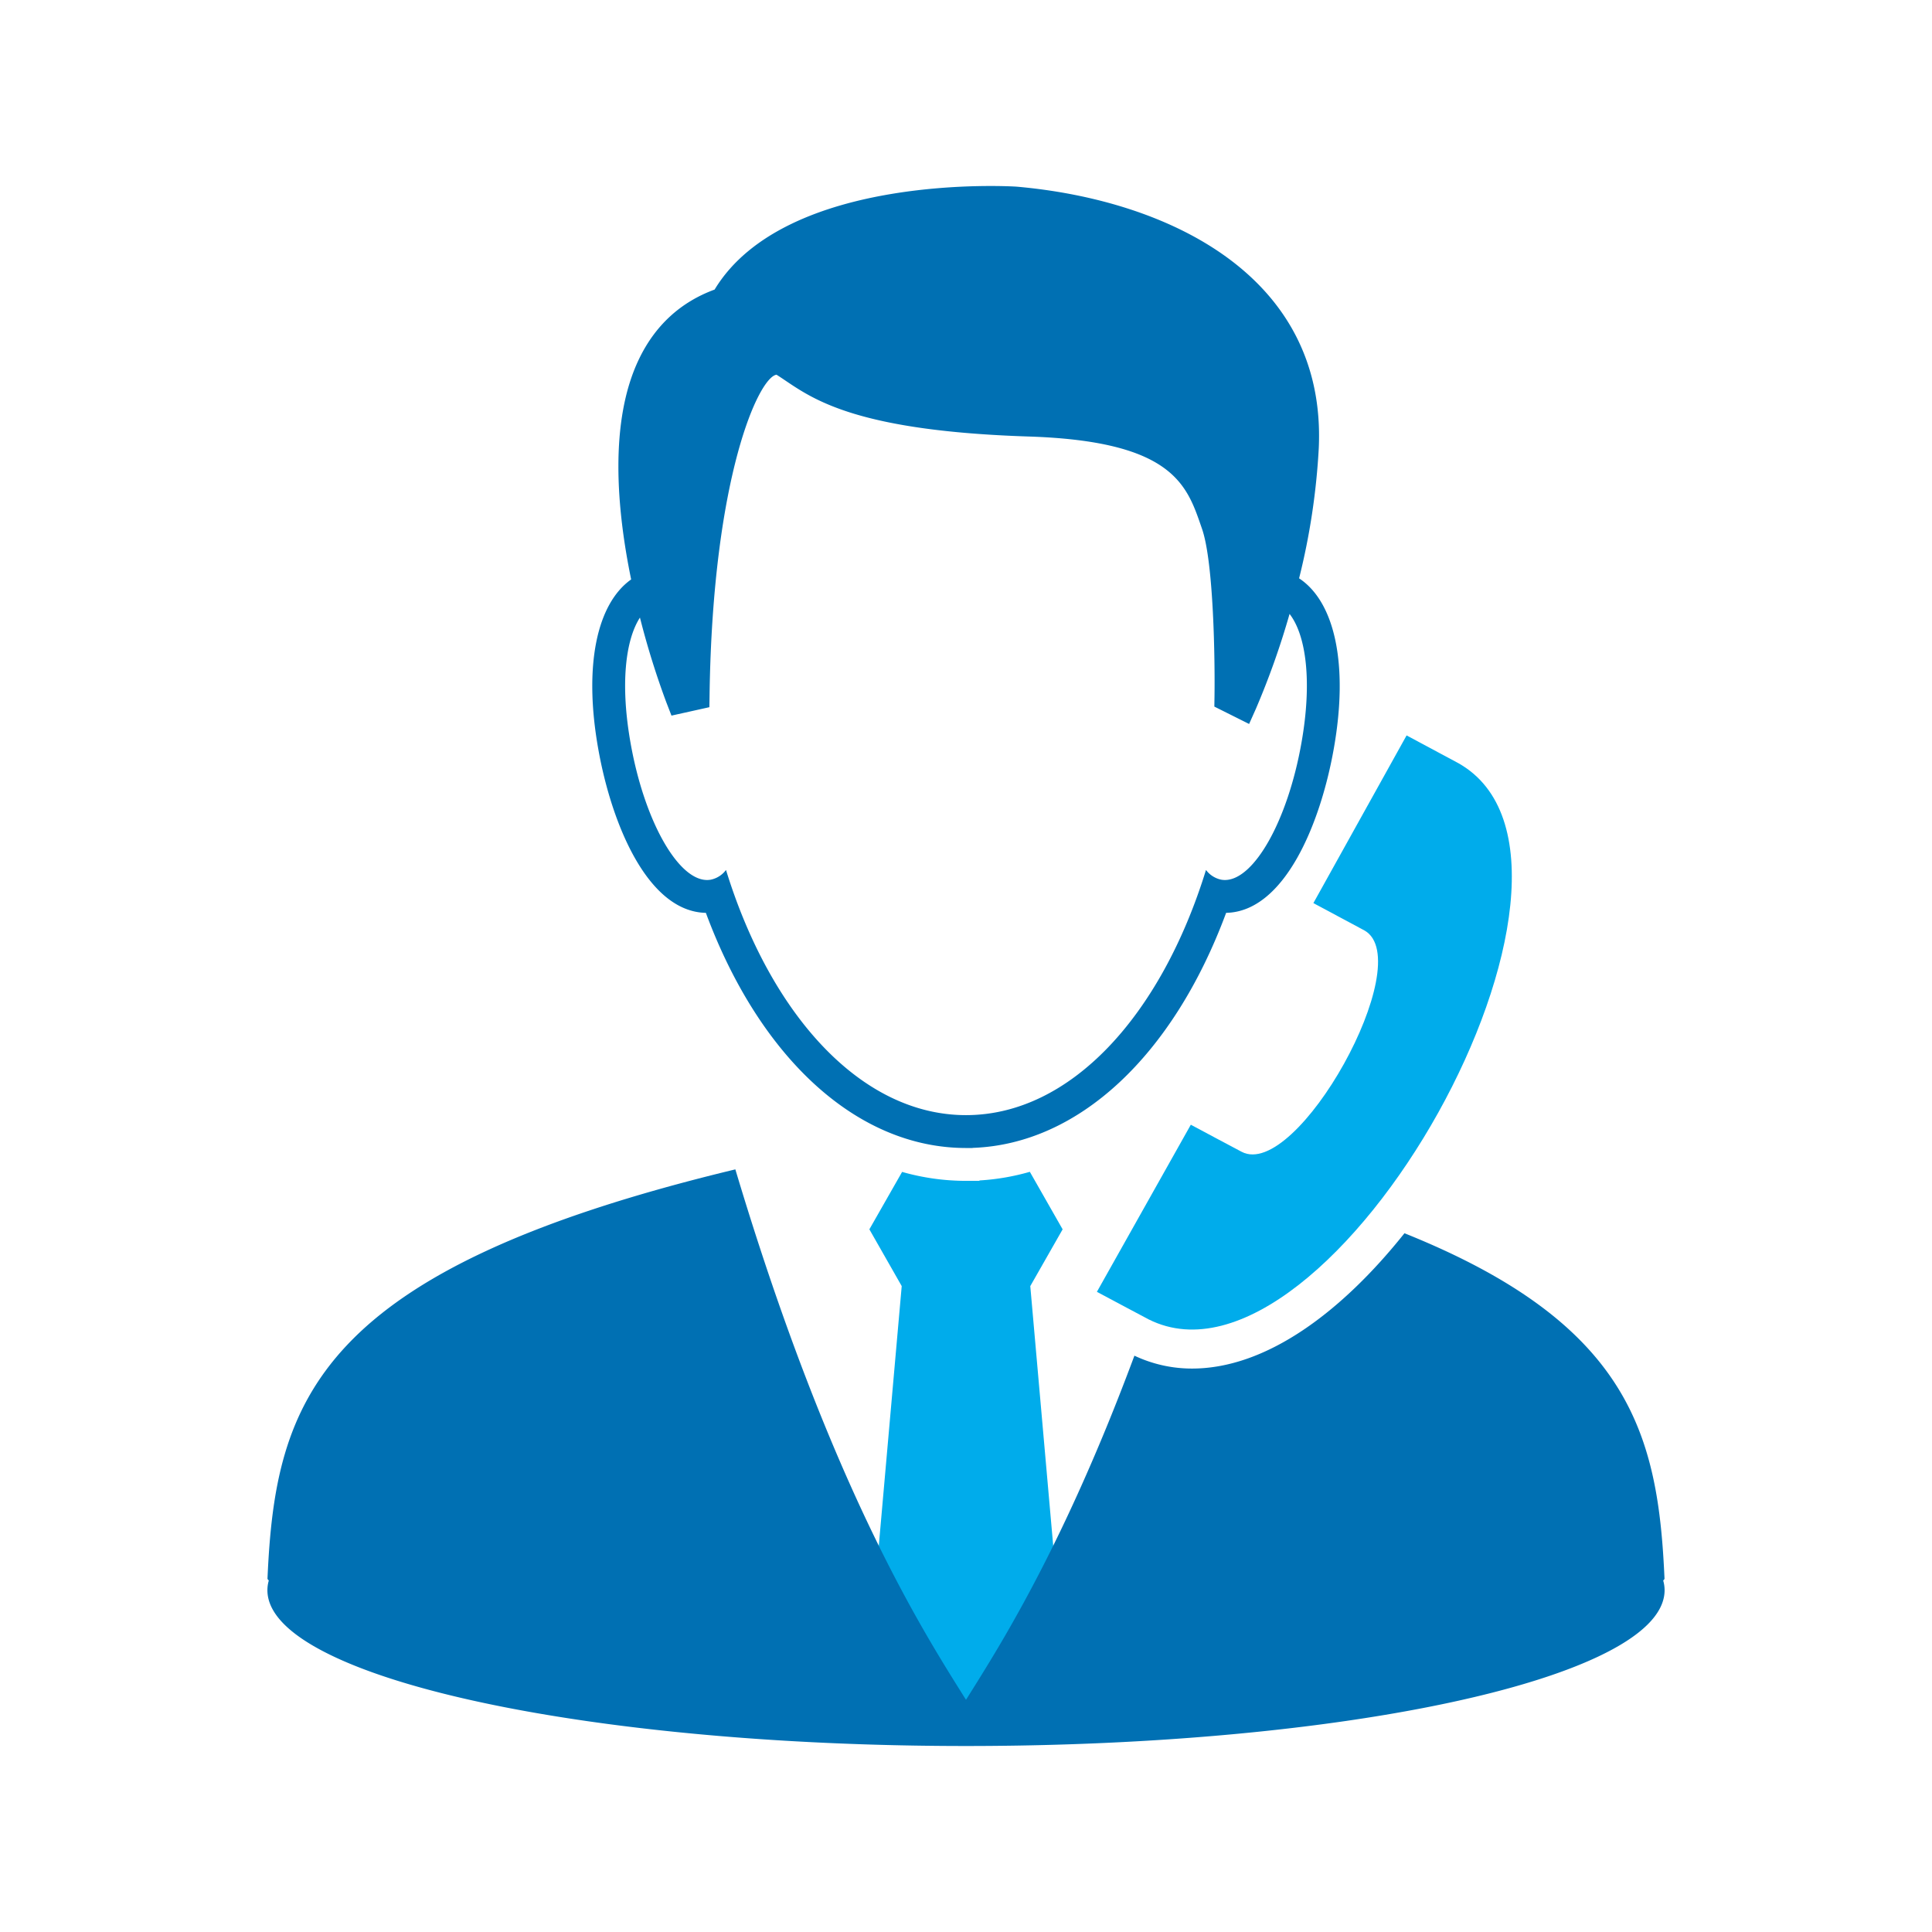
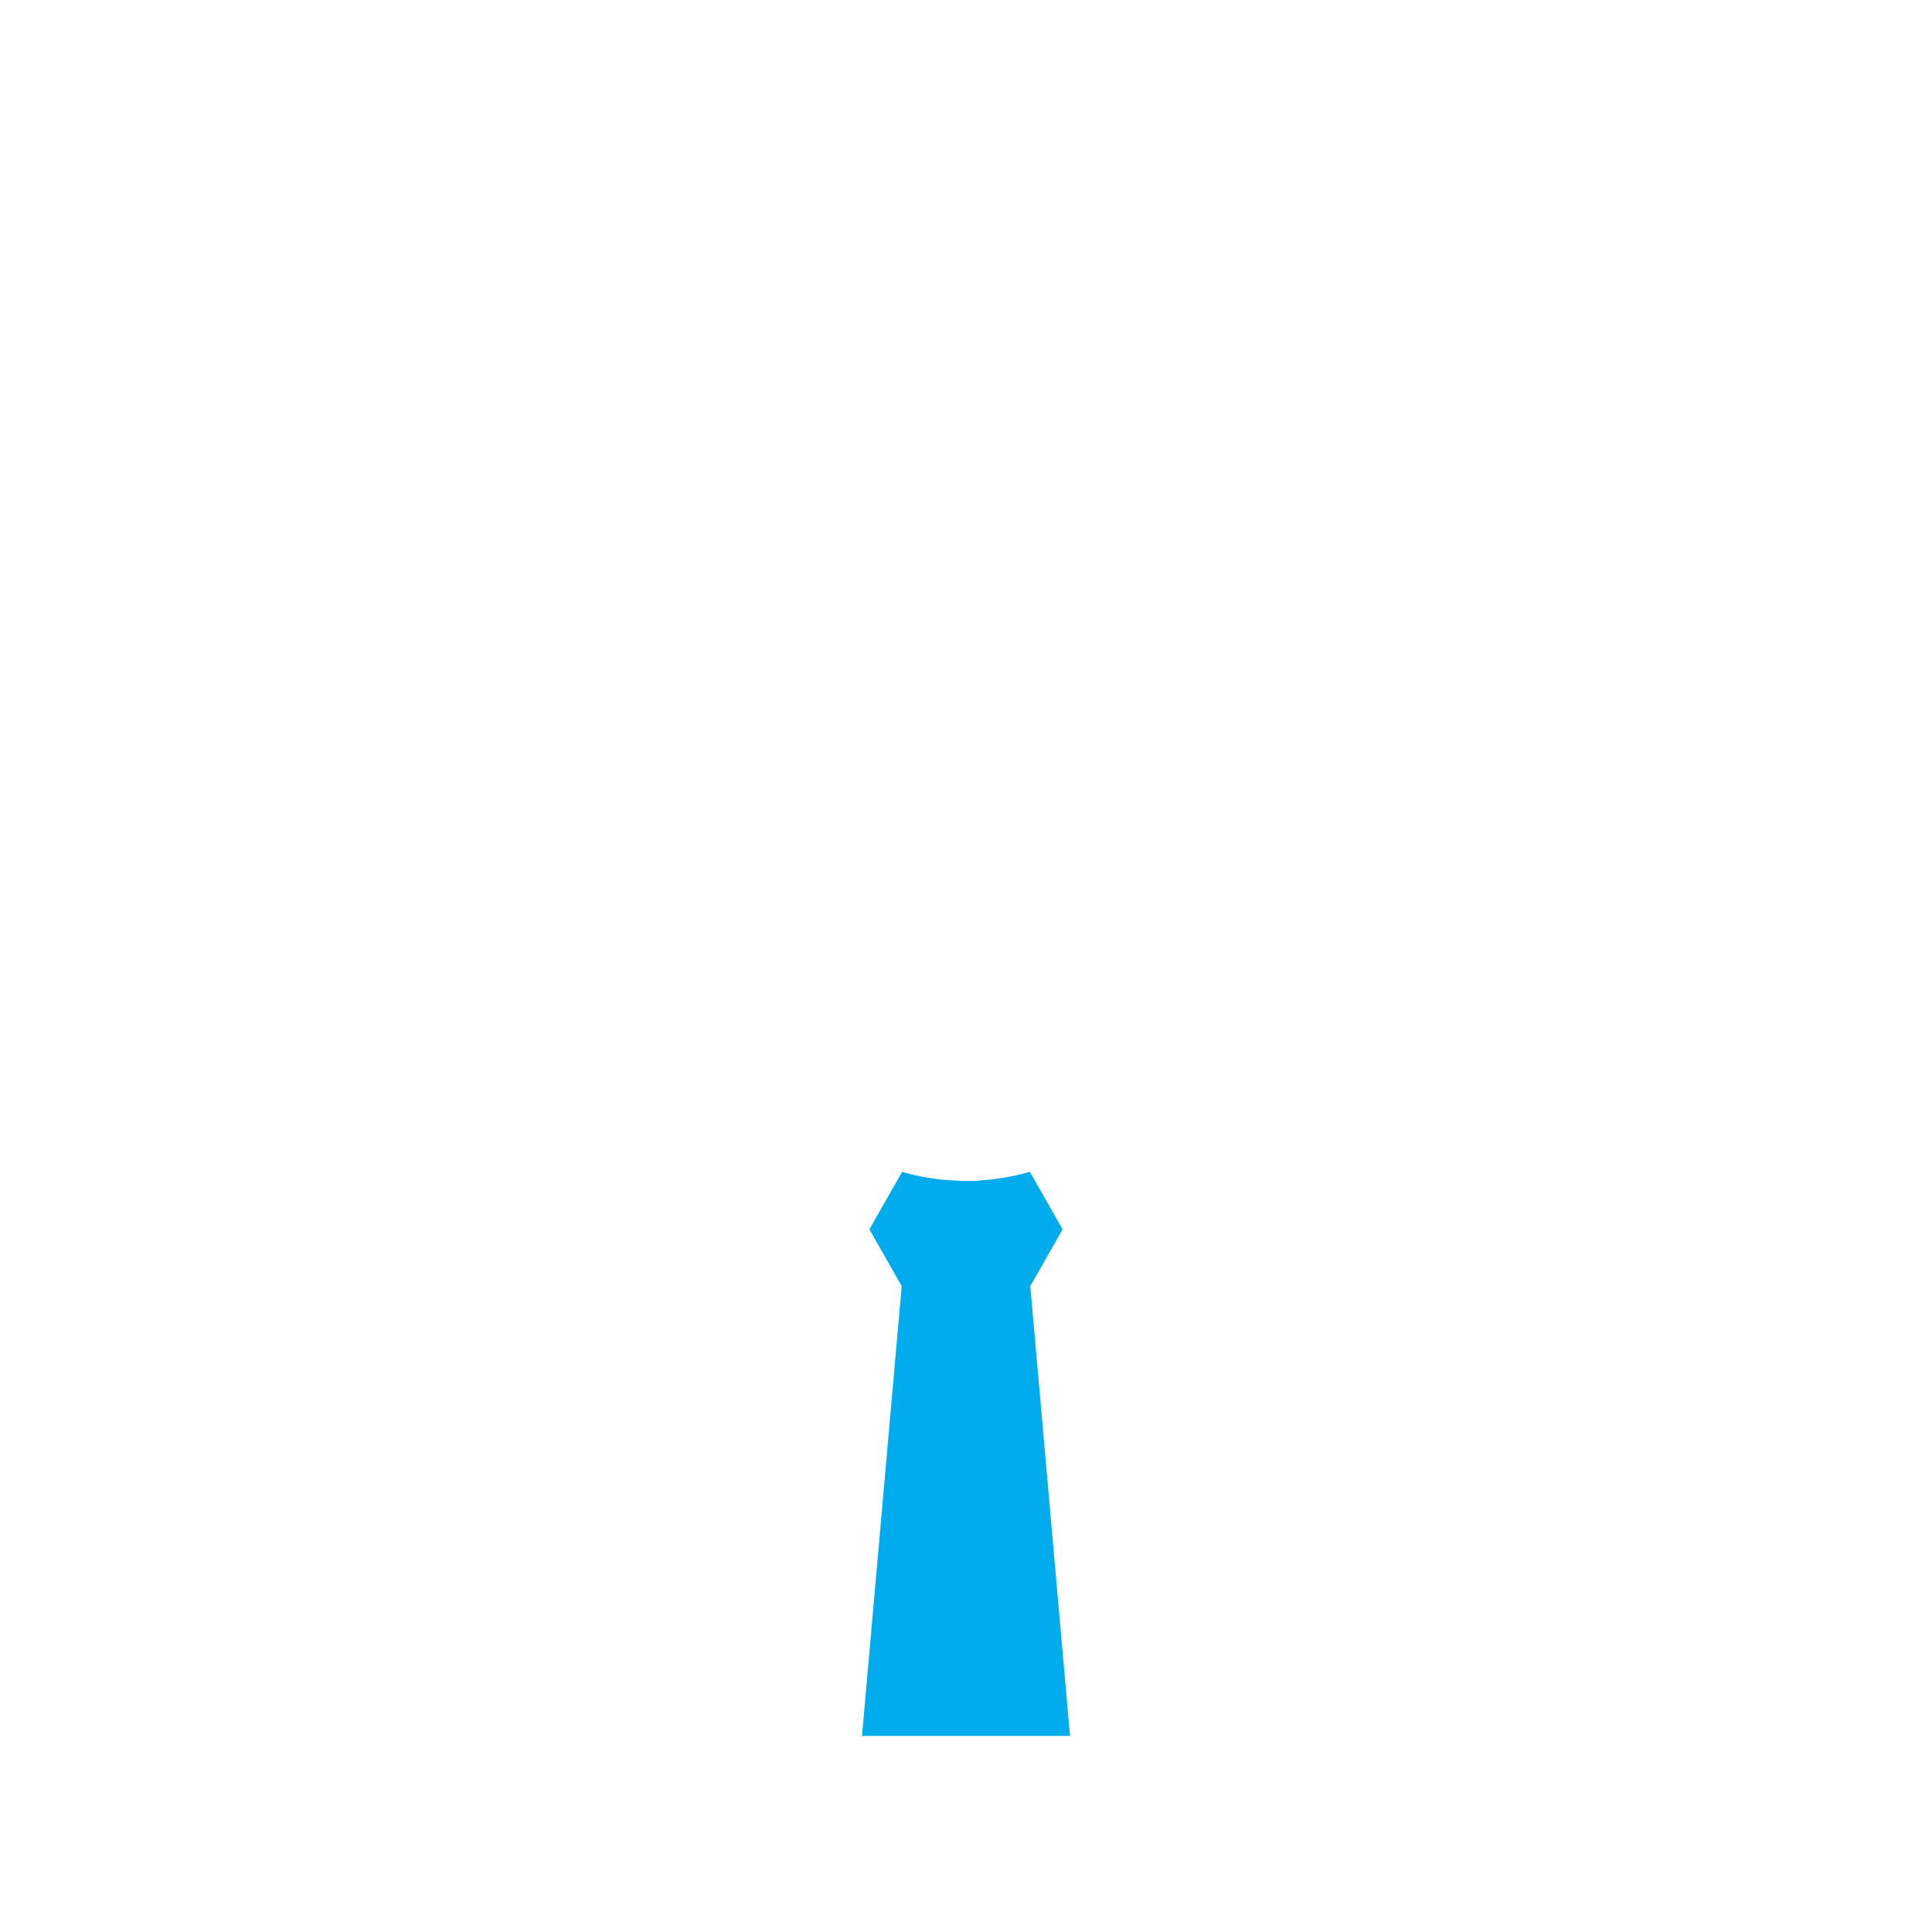
<svg xmlns="http://www.w3.org/2000/svg" id="Ebene_1" data-name="Ebene 1" viewBox="0 0 805 805">
  <title>pp</title>
  <g>
    <g>
      <path d="M442.75,512.249h.025l-.012-.022.012-.023h-.025L429.1,488.257a96.773,96.773,0,0,1-20.786,3.586l-.441.18H402.5a97.032,97.032,0,0,1-26.621-3.728L362.25,512.2h-.025l.012.023-.012.022h.025l13.465,23.629L359.165,723.3h86.67L429.284,535.879Z" fill="#00aceb" />
-       <path d="M607.689,318.008,586.08,306.425l-38.836,69.867L568.6,387.731c22.416,13.02-28.288,104.3-51.257,92.179-.935-.46-21.1-11.231-21.17-11.276l-39.131,69.628c.082.045,20.4,10.905,21.642,11.522C554.33,587.51,681.469,359.722,607.689,318.008Z" fill="#00aceb" />
    </g>
    <g>
-       <path d="M249.239,311.865c5.526,31.375,20.582,67.99,44.873,68.493,22.563,60.817,63.243,97.975,108.383,97.975h2.695l.126-.052c44.012-1.511,83.479-38.377,105.571-97.926,24.292-.5,39.347-37.119,44.875-68.5,6.164-34.832.474-61.031-14.472-70.882a285.975,285.975,0,0,0,8.2-54.314C552.741,114.85,486.623,83.333,423.664,77.78c-.96-.088-96.248-6.139-125.909,42.872-14.227,5.233-24.839,15.006-31.564,29.081-12.373,25.892-9.284,62.156-3.213,91.7C248.574,251.643,243.172,277.58,249.239,311.865Zm17.406-54.537a340.513,340.513,0,0,0,11.011,35.357l2.126,5.488,15.794-3.51.08-5.409c1.319-90.87,20.533-132.078,27.886-133.123,1.208.748,2.428,1.573,3.727,2.451,12.412,8.376,31.167,21.036,101.4,23.3,59.586,1.922,65.781,19.906,71.771,37.3l.414,1.2c4.891,14.128,5.4,55.127,5.188,69.731l-.062,4.3,14.482,7.241,2.914-6.527a330.767,330.767,0,0,0,13.943-39.323c6.91,8.888,9.468,28.194,4.96,53.671-5.7,32.367-19.719,57.194-31.9,57.194a8.742,8.742,0,0,1-1.532-.134,10.6,10.6,0,0,1-6.353-4.052c-18.727,60.7-56.485,102.155-99.992,102.155l-.009,0c-43.507,0-81.264-41.454-99.992-102.156a10.593,10.593,0,0,1-6.352,4.052,8.753,8.753,0,0,1-1.533.134c-12.179,0-26.2-24.828-31.9-57.194C258.448,285.339,260.538,266.775,266.645,257.328Z" fill="#0070b3" />
-       <path d="M693,658.557l.548-.657c-2.588-59.615-14.1-106.236-108.355-144.049-25.886,32.466-57.326,56.382-88.5,56.382a56.081,56.081,0,0,1-24.018-5.369q-6.828,18.3-13.395,34.031C435.11,656.941,414.3,689.442,402.5,708.251c-11.8-18.809-32.61-51.31-56.786-109.356-12.458-29.9-25.82-66.561-39.318-111.656C131.683,529.295,114.679,583.48,111.449,657.9l.547.657a14.453,14.453,0,0,0-.575,4.024c0,9.884,9.884,19.249,27.6,27.627C185.539,712.249,286.052,727.5,402.5,727.5c116.475,0,216.961-15.251,263.479-37.292,17.716-8.378,27.6-17.743,27.6-27.627A14.417,14.417,0,0,0,693,658.557Z" fill="#0070b3" />
-     </g>
+       </g>
  </g>
</svg>